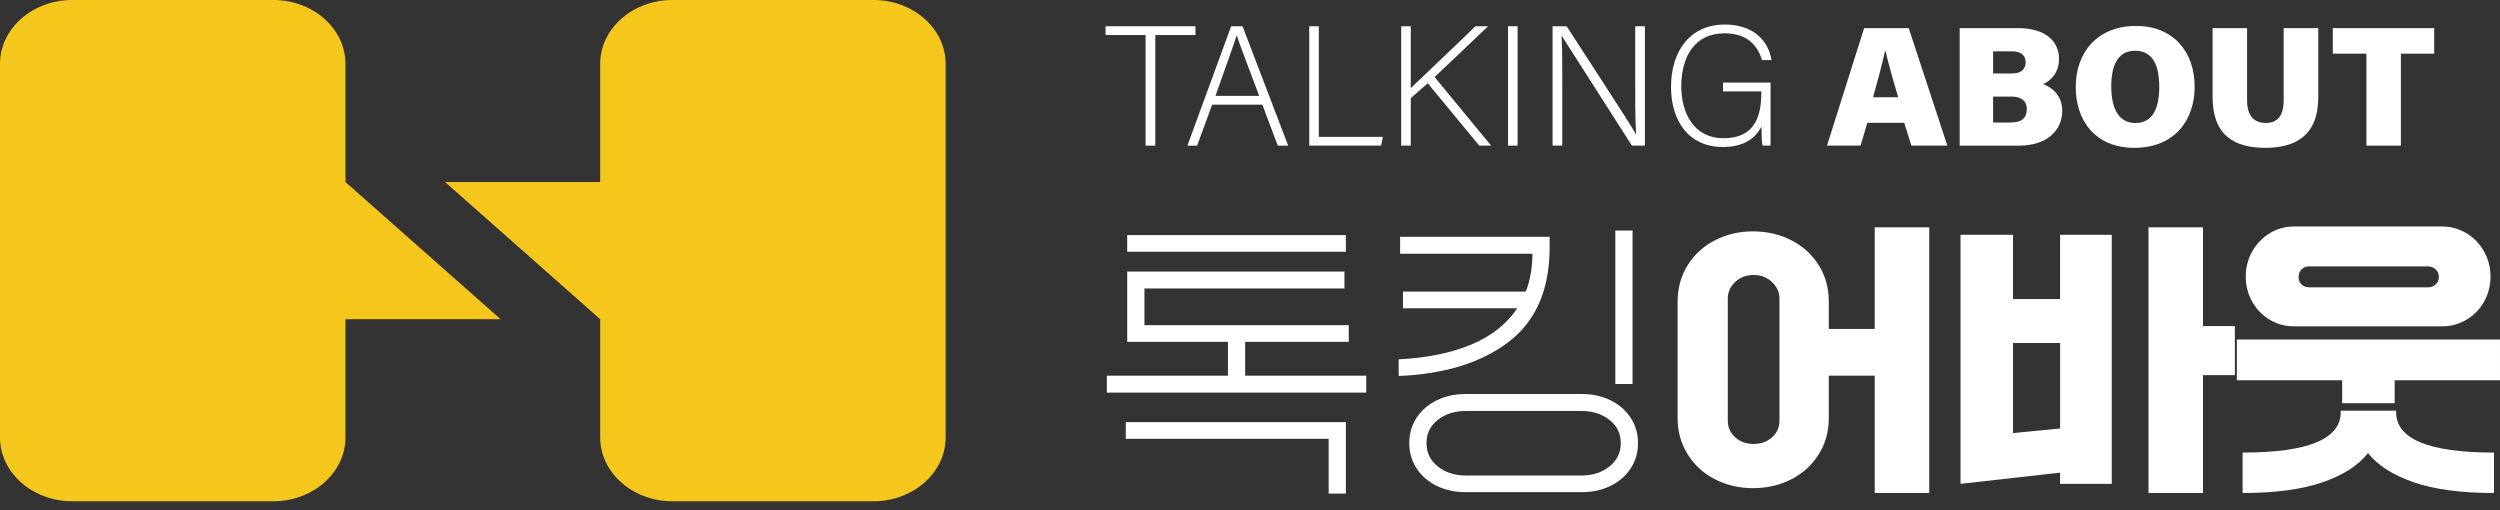
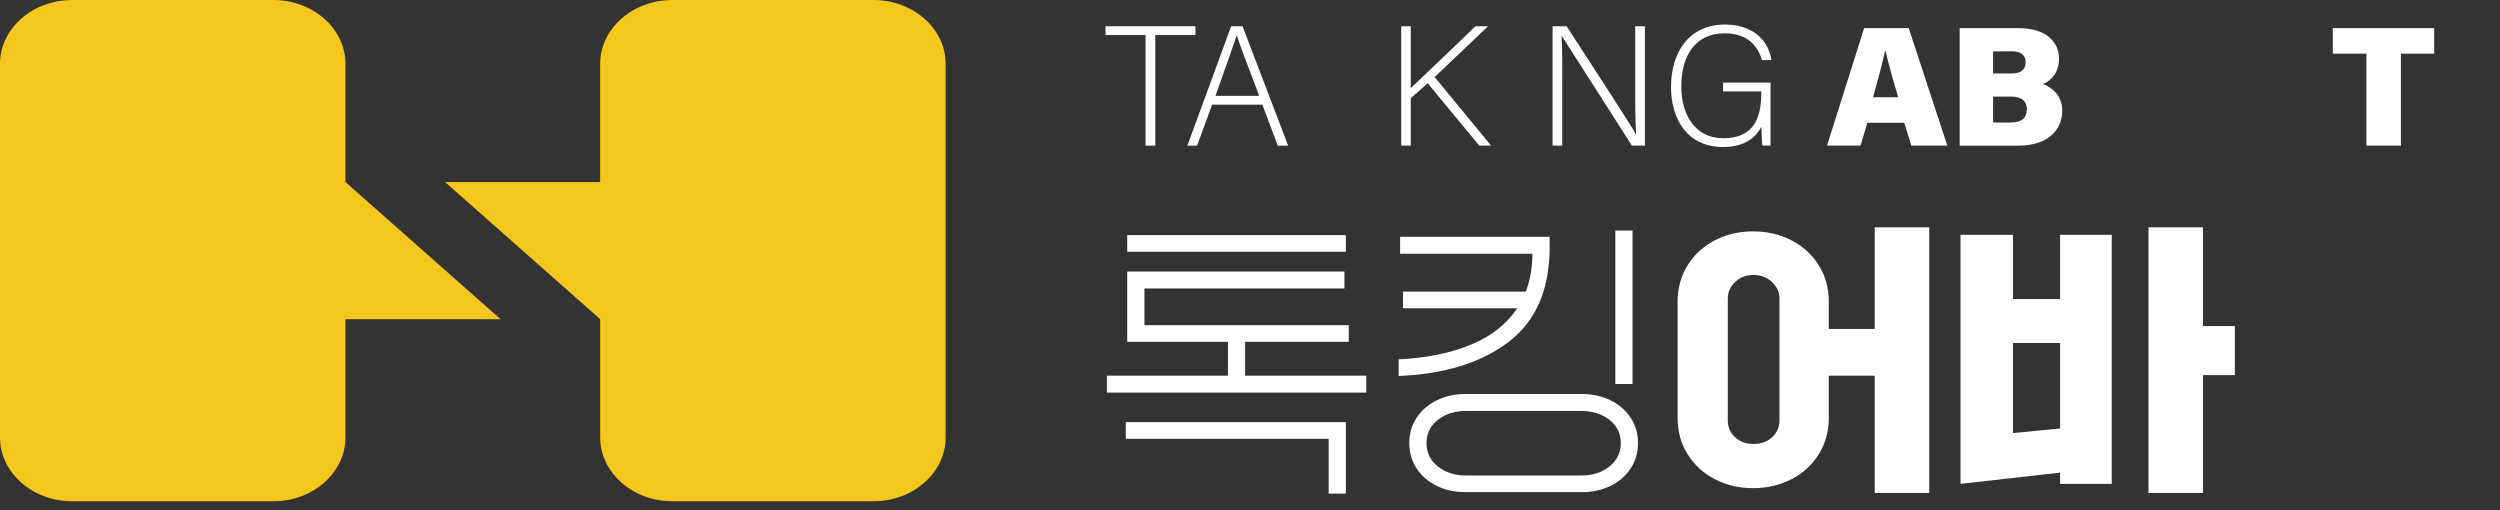
<svg xmlns="http://www.w3.org/2000/svg" width="250" height="51" viewBox="0 0 250 51" fill="none">
  <rect x="0" y="0" width="250" height="51" fill="#333333" stroke="none" />
  <g clip-path="url(#clip0_420_11)">
    <path fill-rule="evenodd" clip-rule="evenodd" d="M87.355 50.125H67.23C63.264 50.125 60.019 47.257 60.019 43.748V31.92L44.506 18.204H60.018V6.376C60.018 2.869 63.263 0 67.229 0H87.353C91.32 0 94.564 2.869 94.564 6.376V43.748C94.565 47.257 91.321 50.125 87.355 50.125ZM7.211 0H27.335C31.301 0 34.546 2.869 34.546 6.376V18.204L50.058 31.921H34.546V43.749C34.546 47.257 31.301 50.127 27.335 50.127H7.211C3.244 50.125 0 47.257 0 43.749V6.376C0 2.869 3.244 0 7.211 0Z" fill="#F5C71D" />
    <path d="M114.554 3.504H110.553V2.624H119.545V3.504H115.528V14.563H114.554V3.504Z" fill="white" />
    <path d="M121.216 10.466L119.71 14.565H118.737L123.115 2.625H124.253L128.819 14.565H127.776L126.235 10.466H121.216ZM125.922 9.585C124.601 6.059 123.922 4.356 123.683 3.549H123.666C123.376 4.458 122.612 6.569 121.546 9.585H125.922Z" fill="white" />
-     <path d="M130.923 2.624H131.88V13.684H138.285L138.112 14.563H130.924V2.624H130.923Z" fill="white" />
    <path d="M140.121 2.624H141.077V8.814C142.029 7.893 145.42 4.697 147.54 2.624H148.808L143.463 7.705L149.112 14.563H147.927L142.773 8.324L141.077 9.819V14.563H140.121V2.624Z" fill="white" />
-     <path d="M151.76 2.624V14.563H150.803V2.624H151.76Z" fill="white" />
    <path d="M155.258 14.563V2.624H156.661C158.513 5.485 162.846 12.115 163.593 13.412H163.61C163.506 11.7 163.523 9.936 163.523 7.992V2.624H164.491V14.563H163.191C161.427 11.81 157.021 4.897 156.174 3.583H156.157C156.242 5.141 156.227 6.895 156.227 9.061V14.563H155.258Z" fill="white" />
    <path d="M177.055 14.563H176.263C176.194 14.422 176.159 13.812 176.141 12.668C175.709 13.488 174.766 14.7 172.294 14.7C168.865 14.7 167.103 12.09 167.103 8.697C167.103 5.131 168.984 2.453 172.487 2.453C175.073 2.453 176.782 3.809 177.156 6.006H176.198C175.692 4.337 174.527 3.332 172.453 3.332C169.479 3.332 168.128 5.645 168.128 8.645C168.128 11.36 169.431 13.823 172.337 13.823C175.306 13.823 176.132 11.887 176.132 9.277V9.141H172.303V8.262H177.055V14.563Z" fill="white" />
    <path d="M186.735 12.278L186.055 14.563H182.7L186.414 2.813H190.872L194.734 14.563H191.137L190.423 12.278H186.735ZM189.821 9.726C189.268 7.88 188.817 6.238 188.55 5.092H188.504C188.232 6.358 187.782 8.034 187.306 9.726H189.821Z" fill="white" />
    <path d="M195.968 2.813H201.816C204.651 2.813 205.901 4.218 205.901 5.869C205.901 7.123 205.242 8.018 204.3 8.406C205.181 8.719 206.225 9.542 206.225 11.062C206.225 12.988 204.787 14.565 201.855 14.565H195.969V2.813H195.968ZM201.233 7.344C202.181 7.344 202.564 6.856 202.564 6.218C202.564 5.489 202.035 5.132 201.207 5.132H199.311V7.344H201.233ZM199.311 12.251H201.071C202.203 12.251 202.684 11.759 202.684 10.918C202.684 10.18 202.229 9.659 201.135 9.659H199.311V12.251Z" fill="white" />
-     <path d="M219.466 8.678C219.466 12.002 217.463 14.782 213.437 14.782C209.484 14.782 207.573 12.019 207.573 8.694C207.573 5.313 209.669 2.594 213.613 2.594C217.318 2.594 219.466 5.163 219.466 8.678ZM211.126 8.644C211.126 10.801 211.842 12.301 213.546 12.301C215.336 12.301 215.926 10.708 215.926 8.706C215.926 6.561 215.3 5.075 213.501 5.075C211.828 5.075 211.126 6.456 211.126 8.644Z" fill="white" />
-     <path d="M224.708 2.813V10.036C224.708 11.719 225.538 12.296 226.582 12.296C227.712 12.296 228.368 11.607 228.368 10.036V2.813H231.829V9.691C231.829 13.596 229.518 14.782 226.523 14.782C223.42 14.782 221.261 13.526 221.261 9.707V2.813H224.708Z" fill="white" />
    <path d="M236.641 5.365H233.281V2.813H243.42V5.365H240.088V14.563H236.641V5.365Z" fill="white" />
    <path d="M124.515 34.182V37.567H136.625V39.26H110.685V37.567H122.795V34.182H112.722V27.154H134.444V28.847H114.444V32.519H134.875V34.183H124.515V34.182ZM132.866 43.88H112.578V42.215H134.588V49.358H132.866V43.88ZM112.721 23.511H134.586V25.175H112.721V23.511Z" fill="white" />
    <path d="M154.962 24.744C154.962 28.952 153.598 32.099 150.872 34.183C148.147 36.268 144.478 37.407 139.867 37.598V35.933C142.641 35.8 145.047 35.312 147.085 34.471C149.122 33.629 150.667 32.415 151.718 30.827H140.298V29.163H152.58C153.02 28.015 153.24 26.753 153.24 25.376H140.011V23.683H154.962V24.744ZM158.204 39.403C159.237 39.403 160.179 39.609 161.03 40.02C161.881 40.432 162.555 41.01 163.053 41.756C163.55 42.502 163.8 43.353 163.8 44.309C163.8 45.265 163.552 46.116 163.053 46.862C162.555 47.608 161.881 48.187 161.03 48.598C160.179 49.009 159.237 49.215 158.204 49.215H146.524C145.491 49.215 144.549 49.009 143.698 48.598C142.846 48.187 142.172 47.608 141.674 46.862C141.176 46.116 140.928 45.265 140.928 44.309C140.928 43.353 141.176 42.502 141.674 41.756C142.171 41.01 142.846 40.432 143.698 40.02C144.549 39.609 145.491 39.403 146.524 39.403H158.204ZM158.118 47.552C159.246 47.552 160.188 47.25 160.945 46.648C161.7 46.045 162.078 45.265 162.078 44.309C162.078 43.353 161.7 42.579 160.945 41.985C160.189 41.393 159.248 41.095 158.118 41.095H146.611C145.482 41.095 144.54 41.391 143.784 41.985C143.029 42.579 142.651 43.352 142.651 44.309C142.651 45.265 143.029 46.045 143.784 46.648C144.54 47.25 145.482 47.552 146.611 47.552H158.118ZM161.532 23.052H163.254V38.4H161.532V23.052Z" fill="white" />
    <path d="M187.472 22.736H192.924V49.301H187.472V37.568H182.881V41.786C182.881 43.144 182.546 44.358 181.877 45.429C181.207 46.5 180.294 47.332 179.137 47.925C177.979 48.518 176.703 48.815 175.307 48.815C173.91 48.815 172.638 48.519 171.49 47.925C170.343 47.333 169.433 46.5 168.765 45.429C168.095 44.358 167.761 43.144 167.761 41.786V30.168C167.761 28.81 168.096 27.595 168.765 26.524C169.433 25.453 170.343 24.622 171.49 24.028C172.638 23.436 173.911 23.138 175.307 23.138C176.703 23.138 177.979 23.434 179.137 24.028C180.295 24.622 181.208 25.453 181.877 26.524C182.546 27.595 182.881 28.81 182.881 30.168V32.893H187.472V22.736ZM177.946 29.851C177.946 29.22 177.697 28.67 177.199 28.202C176.701 27.733 176.089 27.499 175.362 27.499C174.616 27.499 173.999 27.733 173.511 28.202C173.023 28.671 172.779 29.22 172.779 29.851V42.072C172.779 42.722 173.023 43.272 173.511 43.721C173.999 44.171 174.616 44.395 175.362 44.395C176.109 44.395 176.726 44.169 177.214 43.721C177.701 43.272 177.946 42.721 177.946 42.072V29.851Z" fill="white" />
    <path d="M206.009 47.264L196.052 48.383V23.482H201.303V29.909H206.009V23.482H211.175V48.385H206.009V47.264ZM201.304 34.297V43.306L206.01 42.846V34.297H201.304ZM220.3 49.301H214.849V22.736H220.3V32.604H223.485V37.51H220.3V49.301Z" fill="white" />
-     <path d="M239.468 40.322H234.217V38.026H223.686V33.952H249.999V38.026H239.467V40.322H239.468ZM224.26 45.256C230.802 45.256 234.074 43.907 234.074 41.21V41.067H239.612V41.21C239.612 43.907 242.873 45.256 249.397 45.256V49.301C246.106 49.301 243.428 48.943 241.362 48.225C239.296 47.508 237.775 46.538 236.799 45.314C235.842 46.538 234.331 47.509 232.265 48.225C230.199 48.942 227.53 49.301 224.259 49.301V45.256H224.26ZM229.396 32.633C228.516 32.633 227.708 32.413 226.971 31.973C226.235 31.533 225.652 30.931 225.221 30.166C224.79 29.402 224.576 28.569 224.576 27.67C224.576 26.752 224.79 25.911 225.221 25.145C225.652 24.381 226.235 23.773 226.971 23.323C227.708 22.874 228.516 22.649 229.396 22.649H244.231C245.092 22.649 245.896 22.874 246.642 23.323C247.388 23.773 247.975 24.38 248.406 25.145C248.837 25.911 249.052 26.752 249.052 27.67C249.052 28.569 248.837 29.402 248.406 30.166C247.975 30.932 247.388 31.533 246.642 31.973C245.895 32.413 245.092 32.633 244.231 32.633H229.396ZM242.797 28.732C243.102 28.732 243.361 28.636 243.572 28.445C243.781 28.253 243.887 28.005 243.887 27.699C243.887 27.393 243.783 27.139 243.572 26.938C243.361 26.738 243.102 26.637 242.797 26.637H230.917C230.611 26.637 230.357 26.738 230.156 26.938C229.956 27.139 229.855 27.392 229.855 27.699C229.855 28.005 229.956 28.253 230.156 28.445C230.357 28.636 230.611 28.732 230.917 28.732H242.797Z" fill="white" />
  </g>
  <defs>
    <clipPath id="clip0_420_11">
      <rect width="250" height="50.125" fill="white" />
    </clipPath>
  </defs>
</svg>